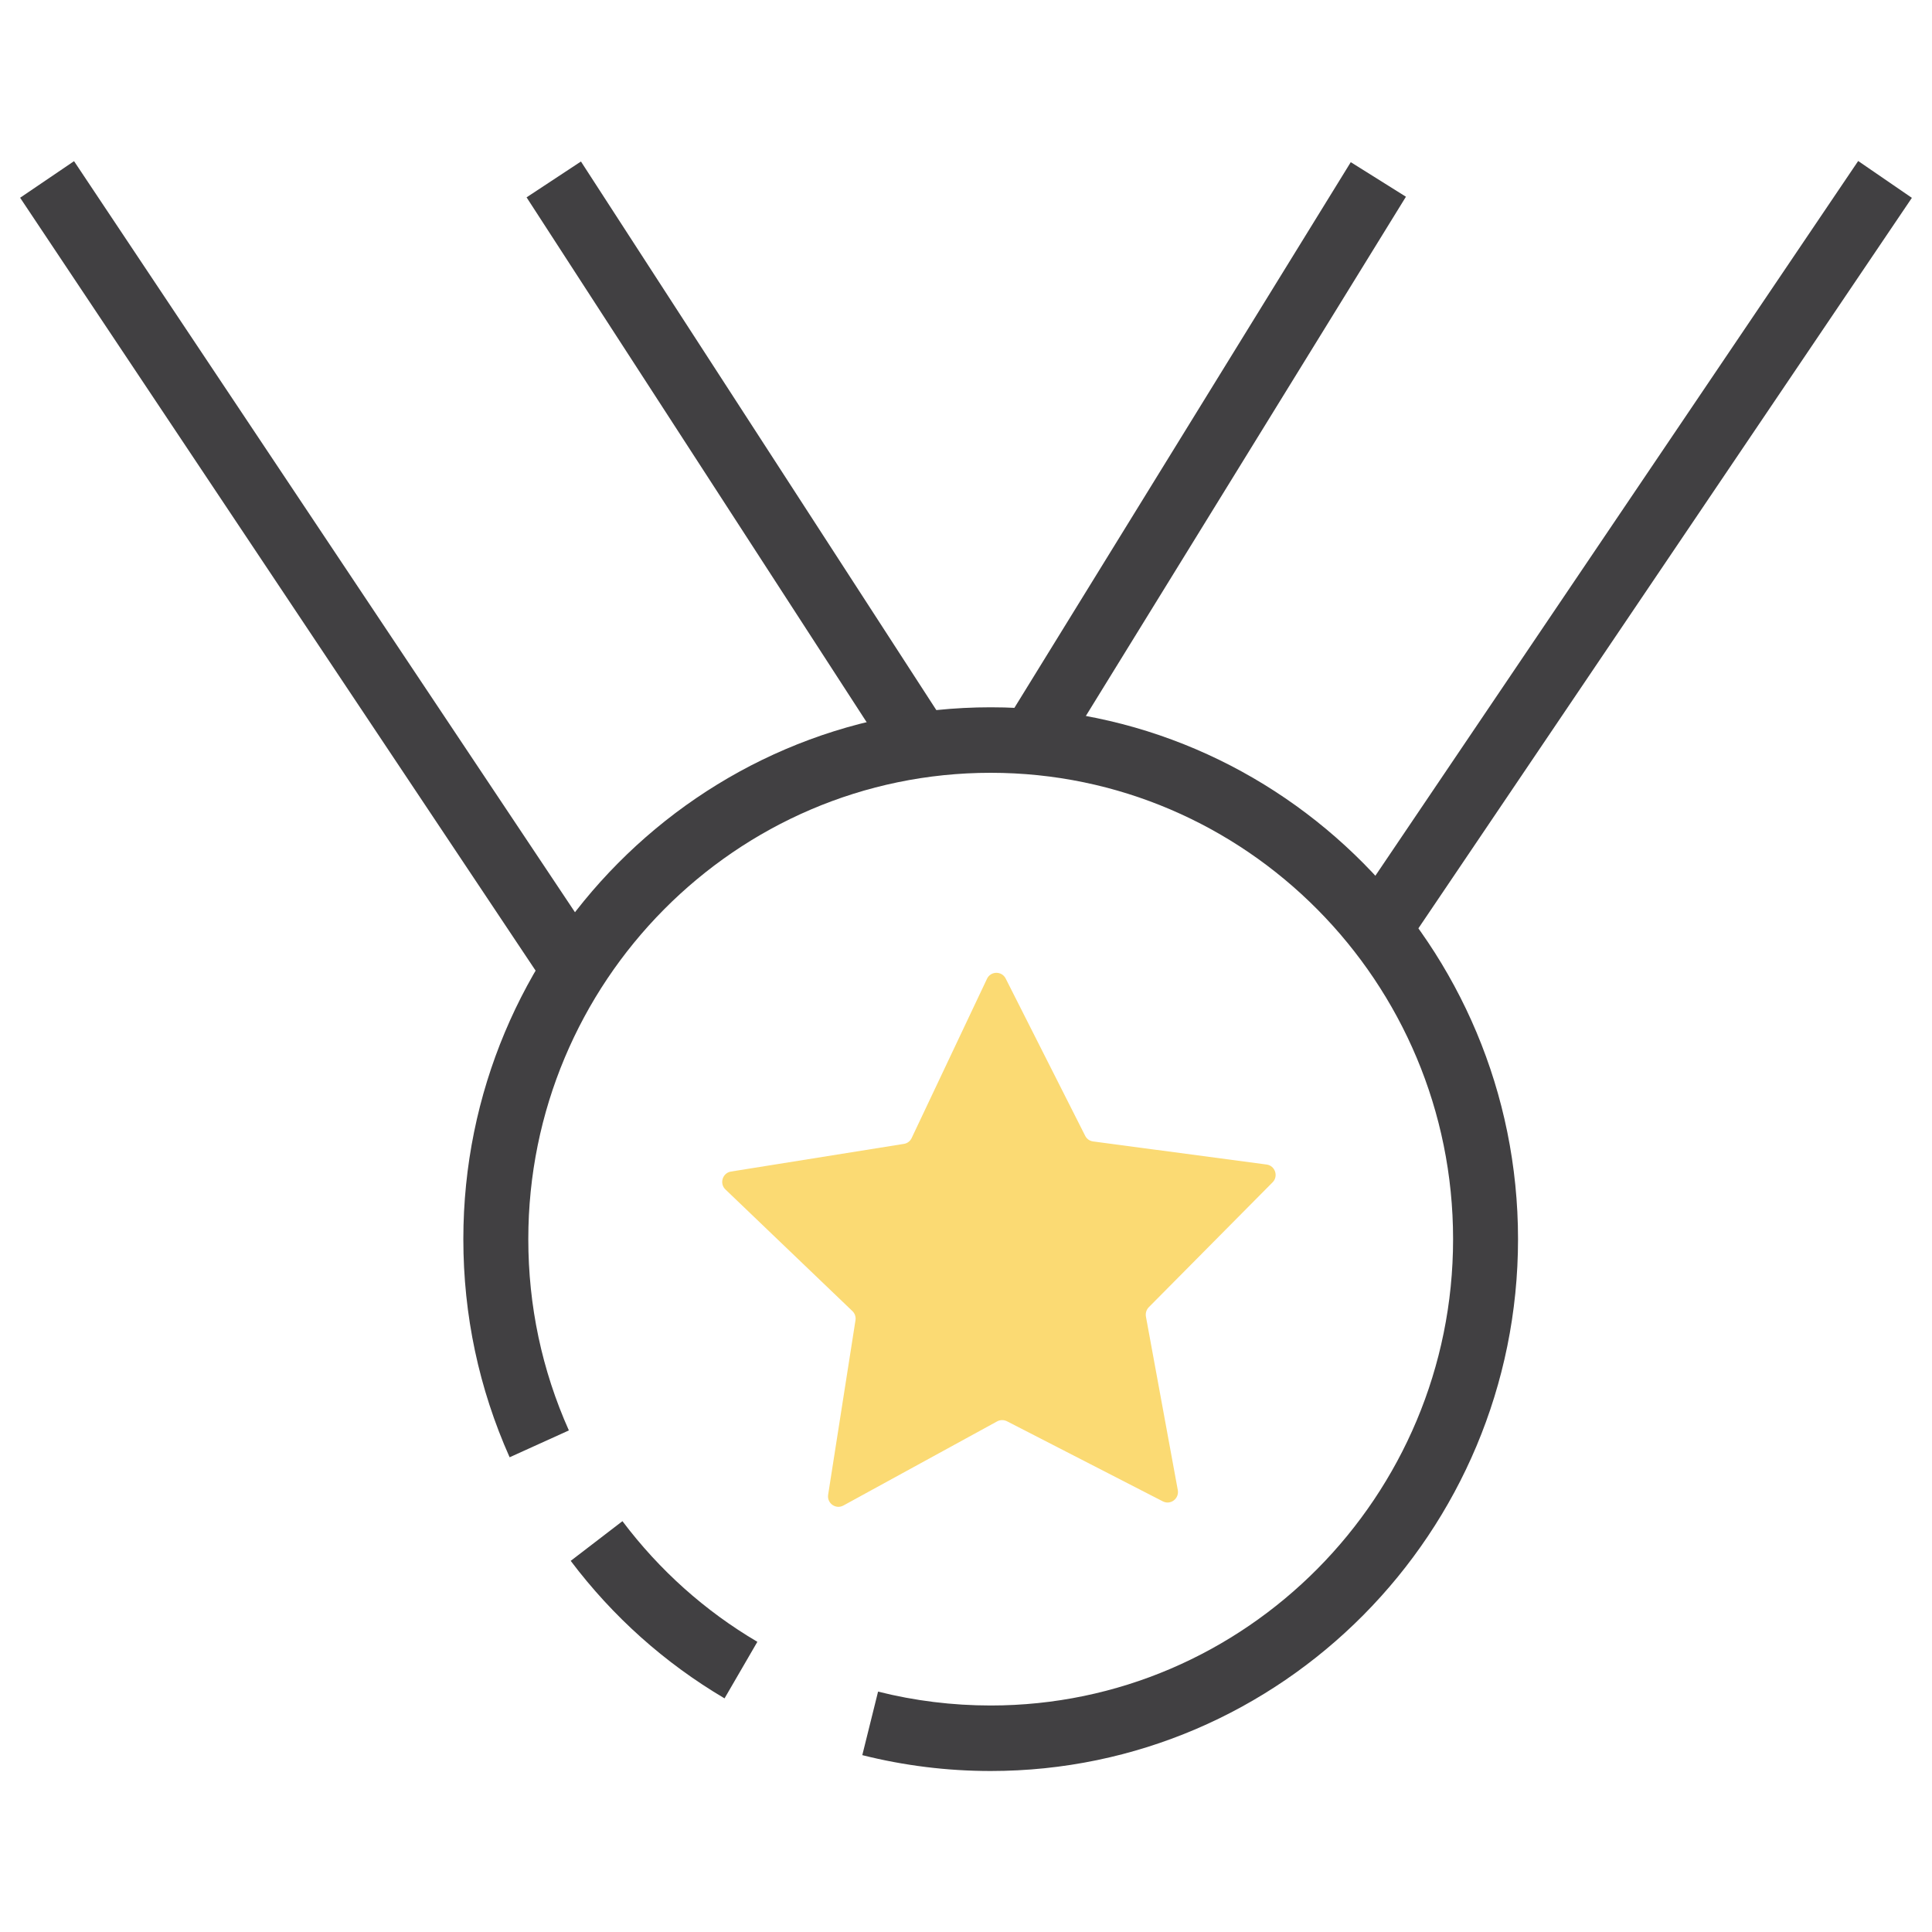
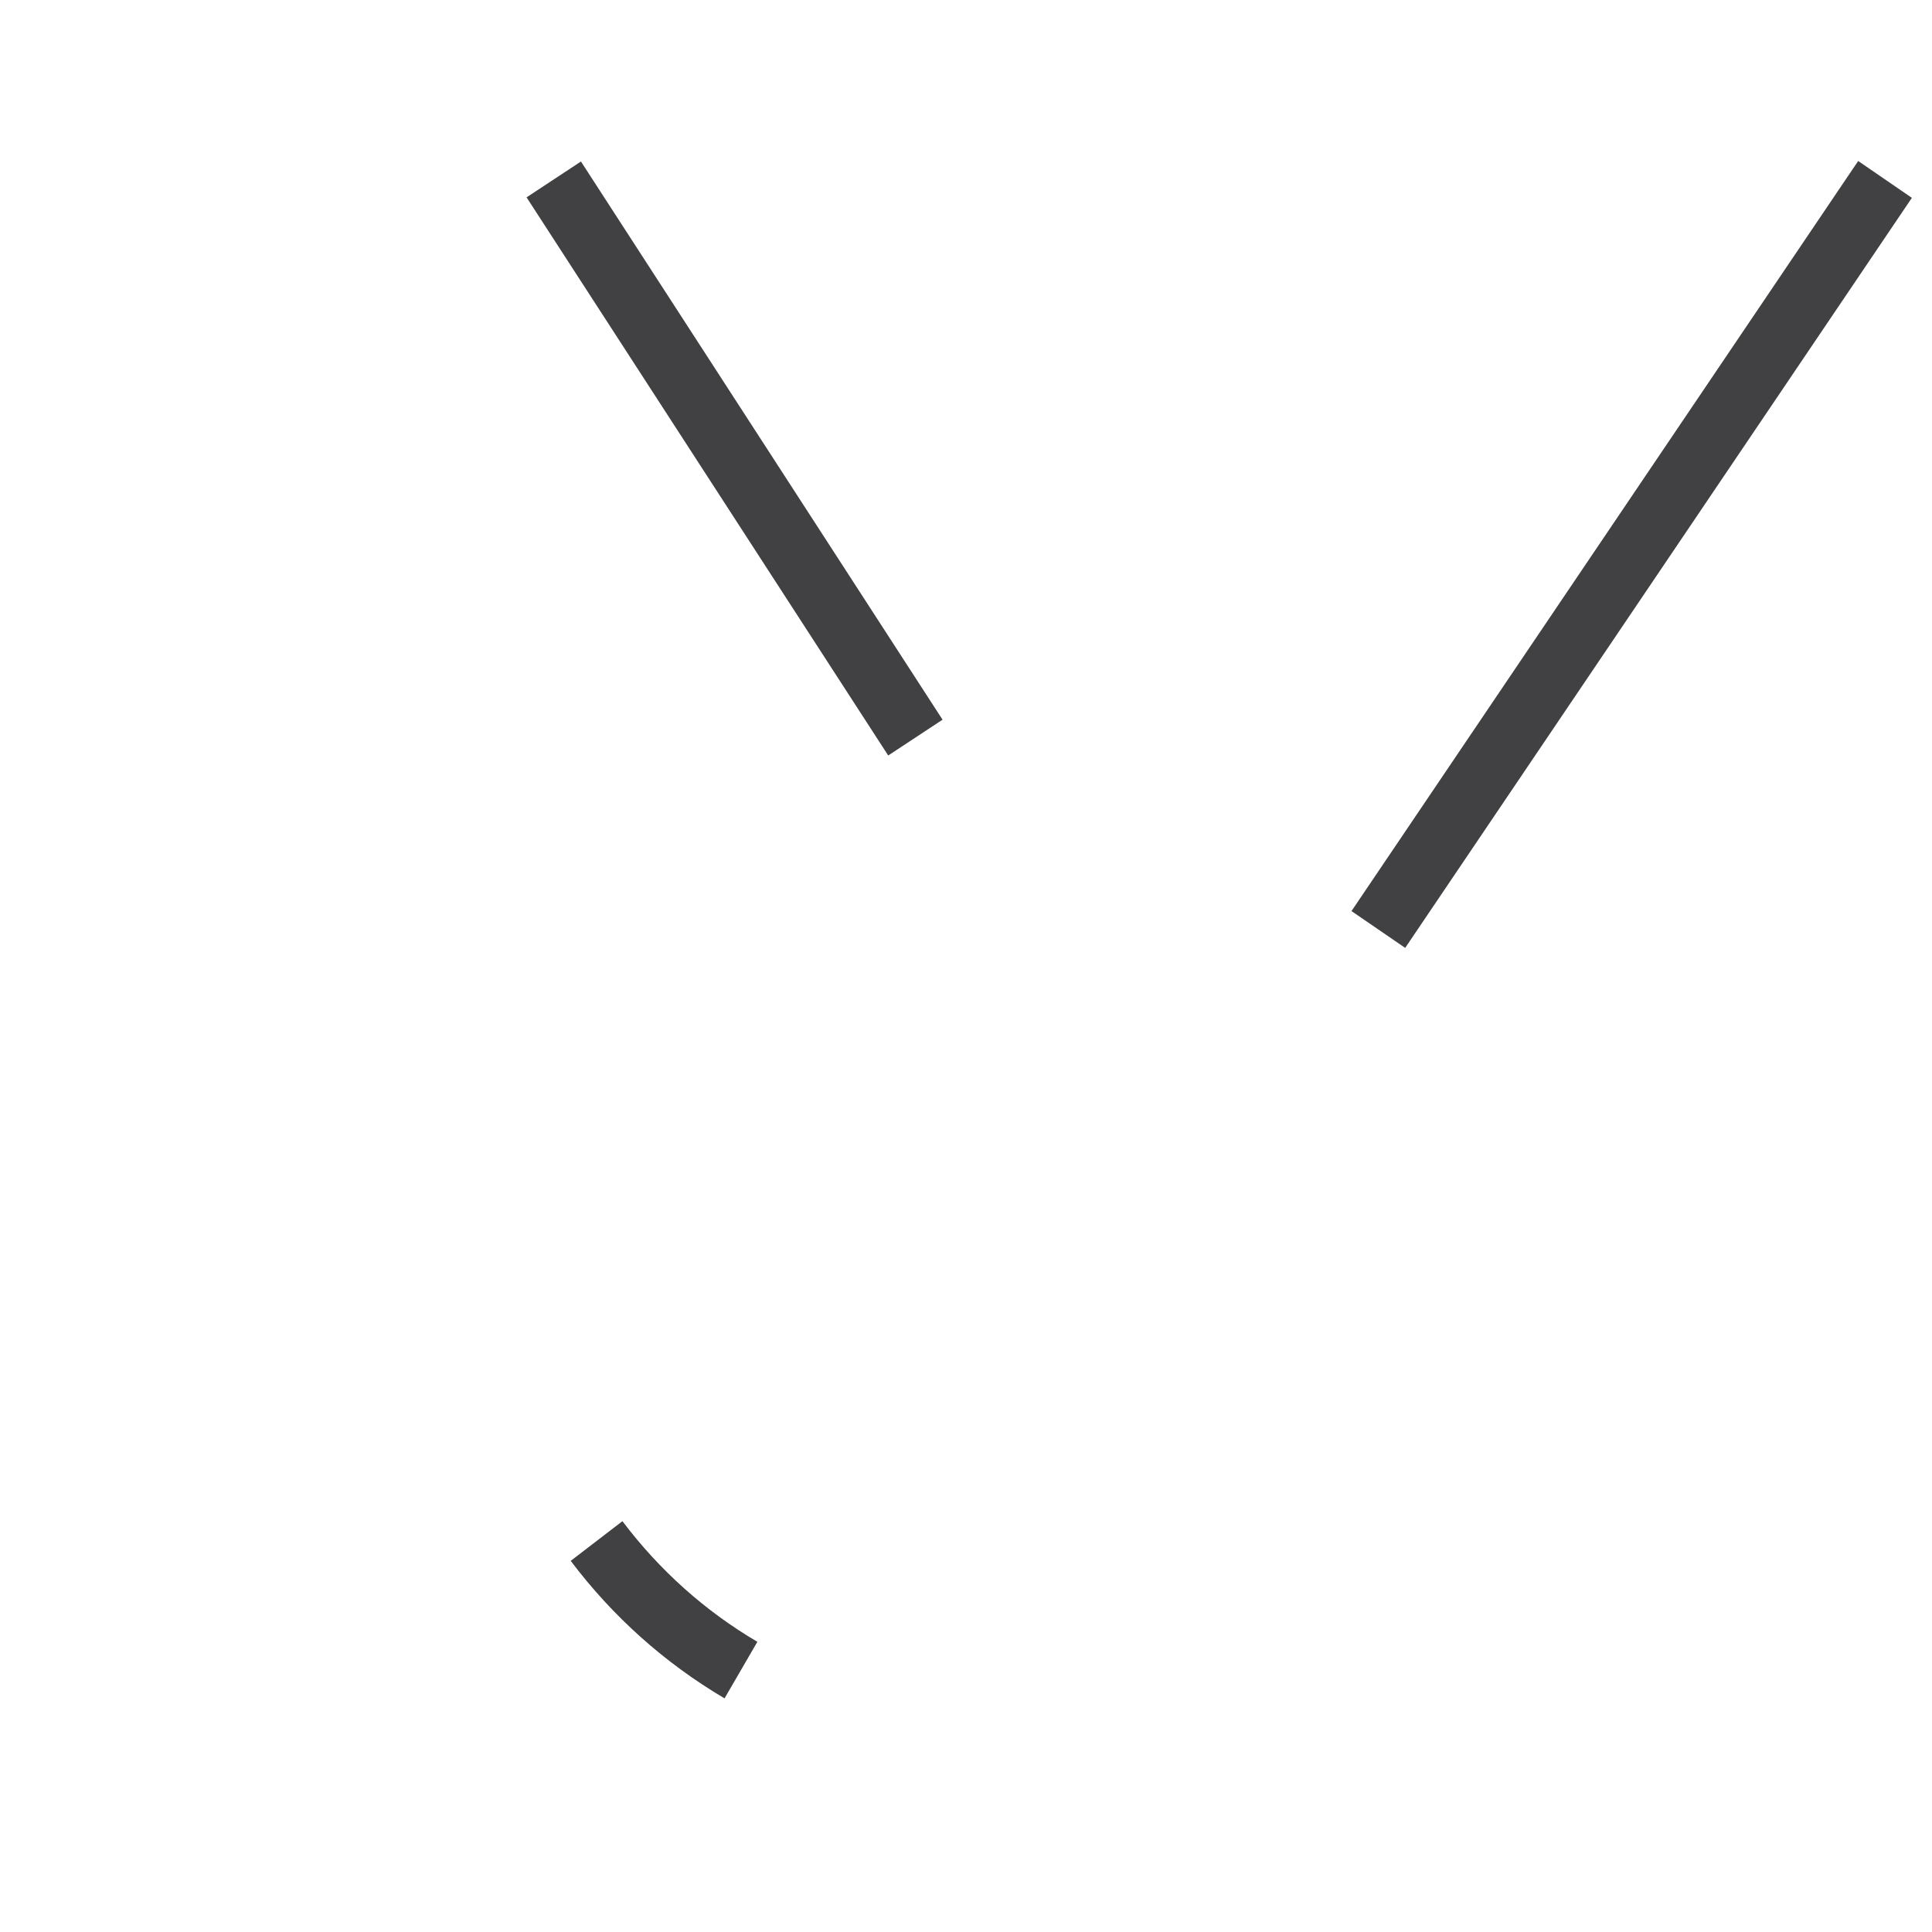
<svg xmlns="http://www.w3.org/2000/svg" width="96" height="96" viewBox="0 0 96 96" fill="none">
-   <path fill-rule="evenodd" clip-rule="evenodd" d="M1 9.826L27.192 49.097L29.871 47.279L3.679 8.008L1 9.826Z" fill="#414042" />
  <path fill-rule="evenodd" clip-rule="evenodd" d="M26.165 9.806L44.135 37.54L46.835 35.761L28.867 8.025L26.165 9.806Z" fill="#414042" />
  <path fill-rule="evenodd" clip-rule="evenodd" d="M92.332 8L67.155 45.271L69.823 47.1L95 9.831L92.332 8Z" fill="#414042" />
-   <path fill-rule="evenodd" clip-rule="evenodd" d="M50.023 35.792L52.764 37.508L69.86 9.775L67.119 8.058L50.023 35.792Z" fill="#414042" />
  <path fill-rule="evenodd" clip-rule="evenodd" d="M36.002 84.391C33.025 82.632 30.453 80.334 28.358 77.558L30.929 75.586C32.766 78.023 35.021 80.041 37.633 81.581L36.002 84.391Z" fill="#414042" />
-   <path fill-rule="evenodd" clip-rule="evenodd" d="M49.227 88C47.069 88 44.924 87.735 42.847 87.212L43.631 84.055C45.449 84.513 47.333 84.745 49.227 84.745C61.895 84.745 72.203 74.351 72.203 61.572C72.203 48.796 61.895 38.4 49.227 38.4C36.559 38.4 26.251 48.796 26.251 61.572C26.251 64.886 26.928 68.08 28.267 71.077L25.323 72.411C23.798 68.994 23.023 65.348 23.023 61.572C23.023 46.999 34.779 35.145 49.227 35.145C63.674 35.145 75.43 46.999 75.43 61.572C75.43 76.146 63.674 88 49.227 88" fill="#414042" />
-   <path fill-rule="evenodd" clip-rule="evenodd" d="M57.781 74.602L50.032 70.62C49.879 70.544 49.7 70.546 49.55 70.626L41.905 74.81C41.529 75.014 41.084 74.697 41.15 74.272L42.508 65.605C42.536 65.436 42.478 65.264 42.355 65.147L36.047 59.104C35.737 58.809 35.901 58.282 36.322 58.214L44.913 56.839C45.081 56.815 45.225 56.706 45.298 56.552L49.044 48.634C49.229 48.246 49.776 48.239 49.971 48.621L53.922 56.437C53.997 56.589 54.145 56.695 54.313 56.717L62.937 57.865C63.36 57.921 63.537 58.447 63.233 58.75L57.084 64.954C56.964 65.073 56.912 65.247 56.94 65.418L58.524 74.042C58.601 74.467 58.162 74.797 57.781 74.602" fill="#FBDA73" />
</svg>